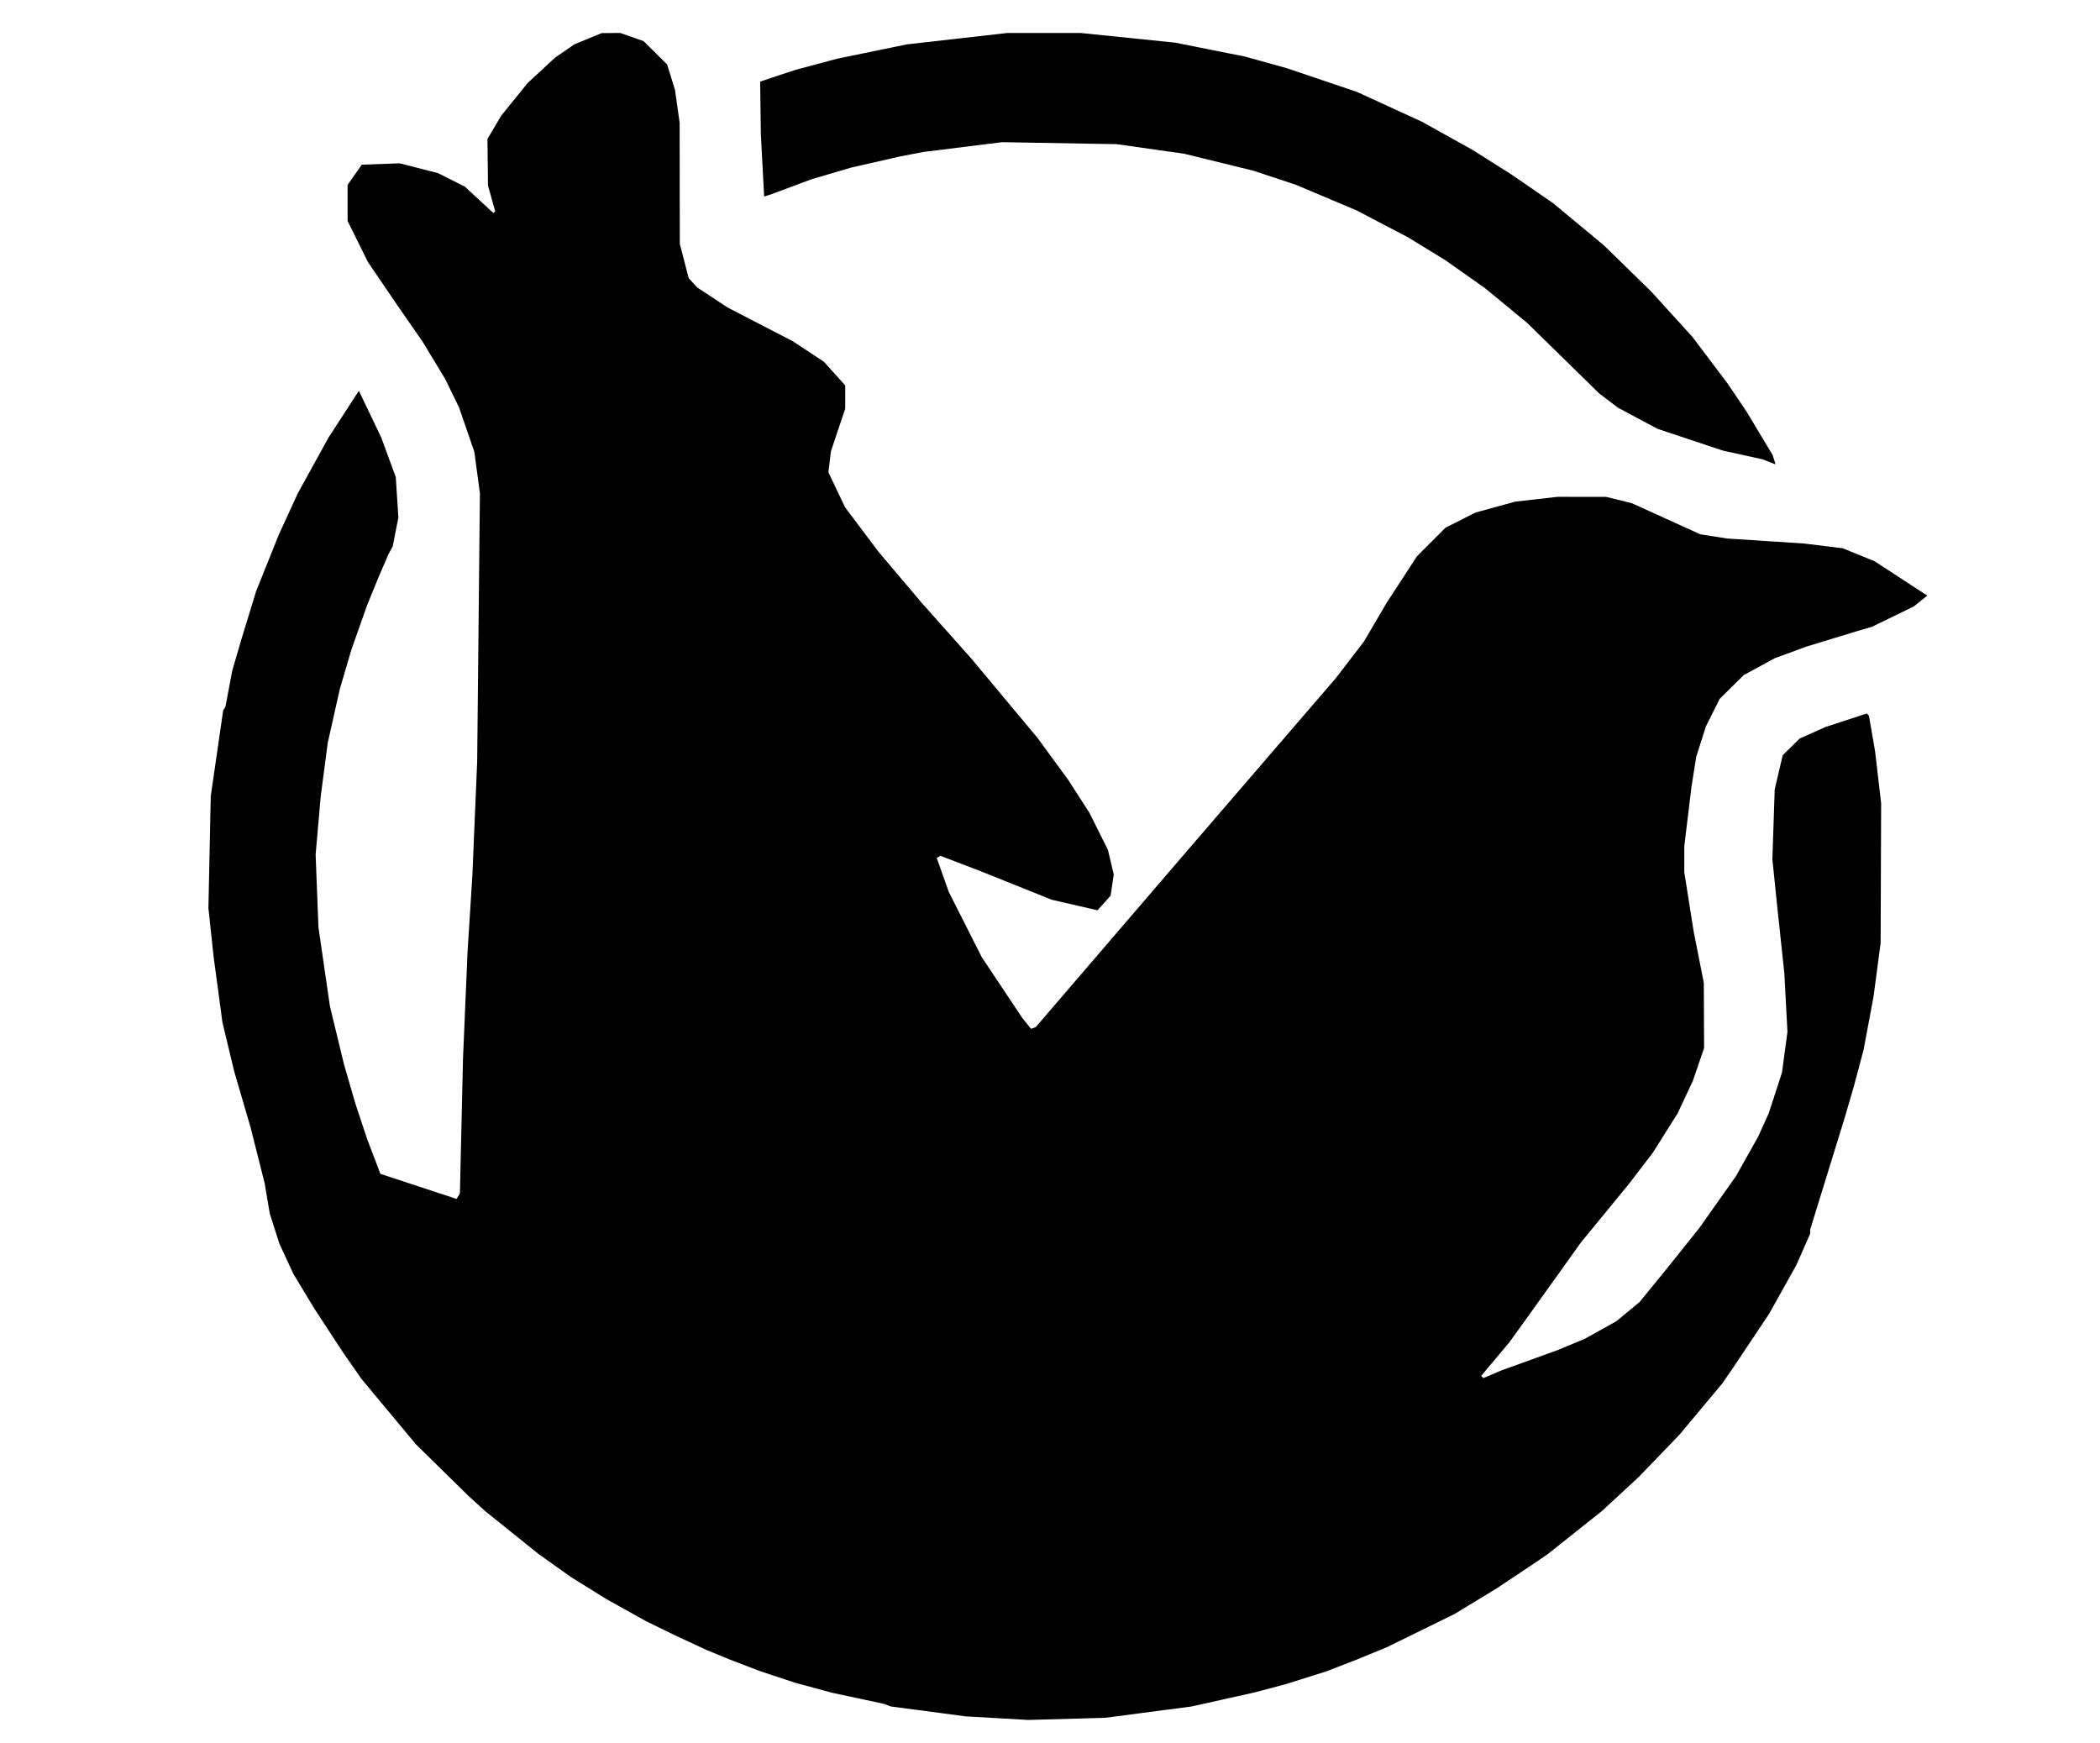
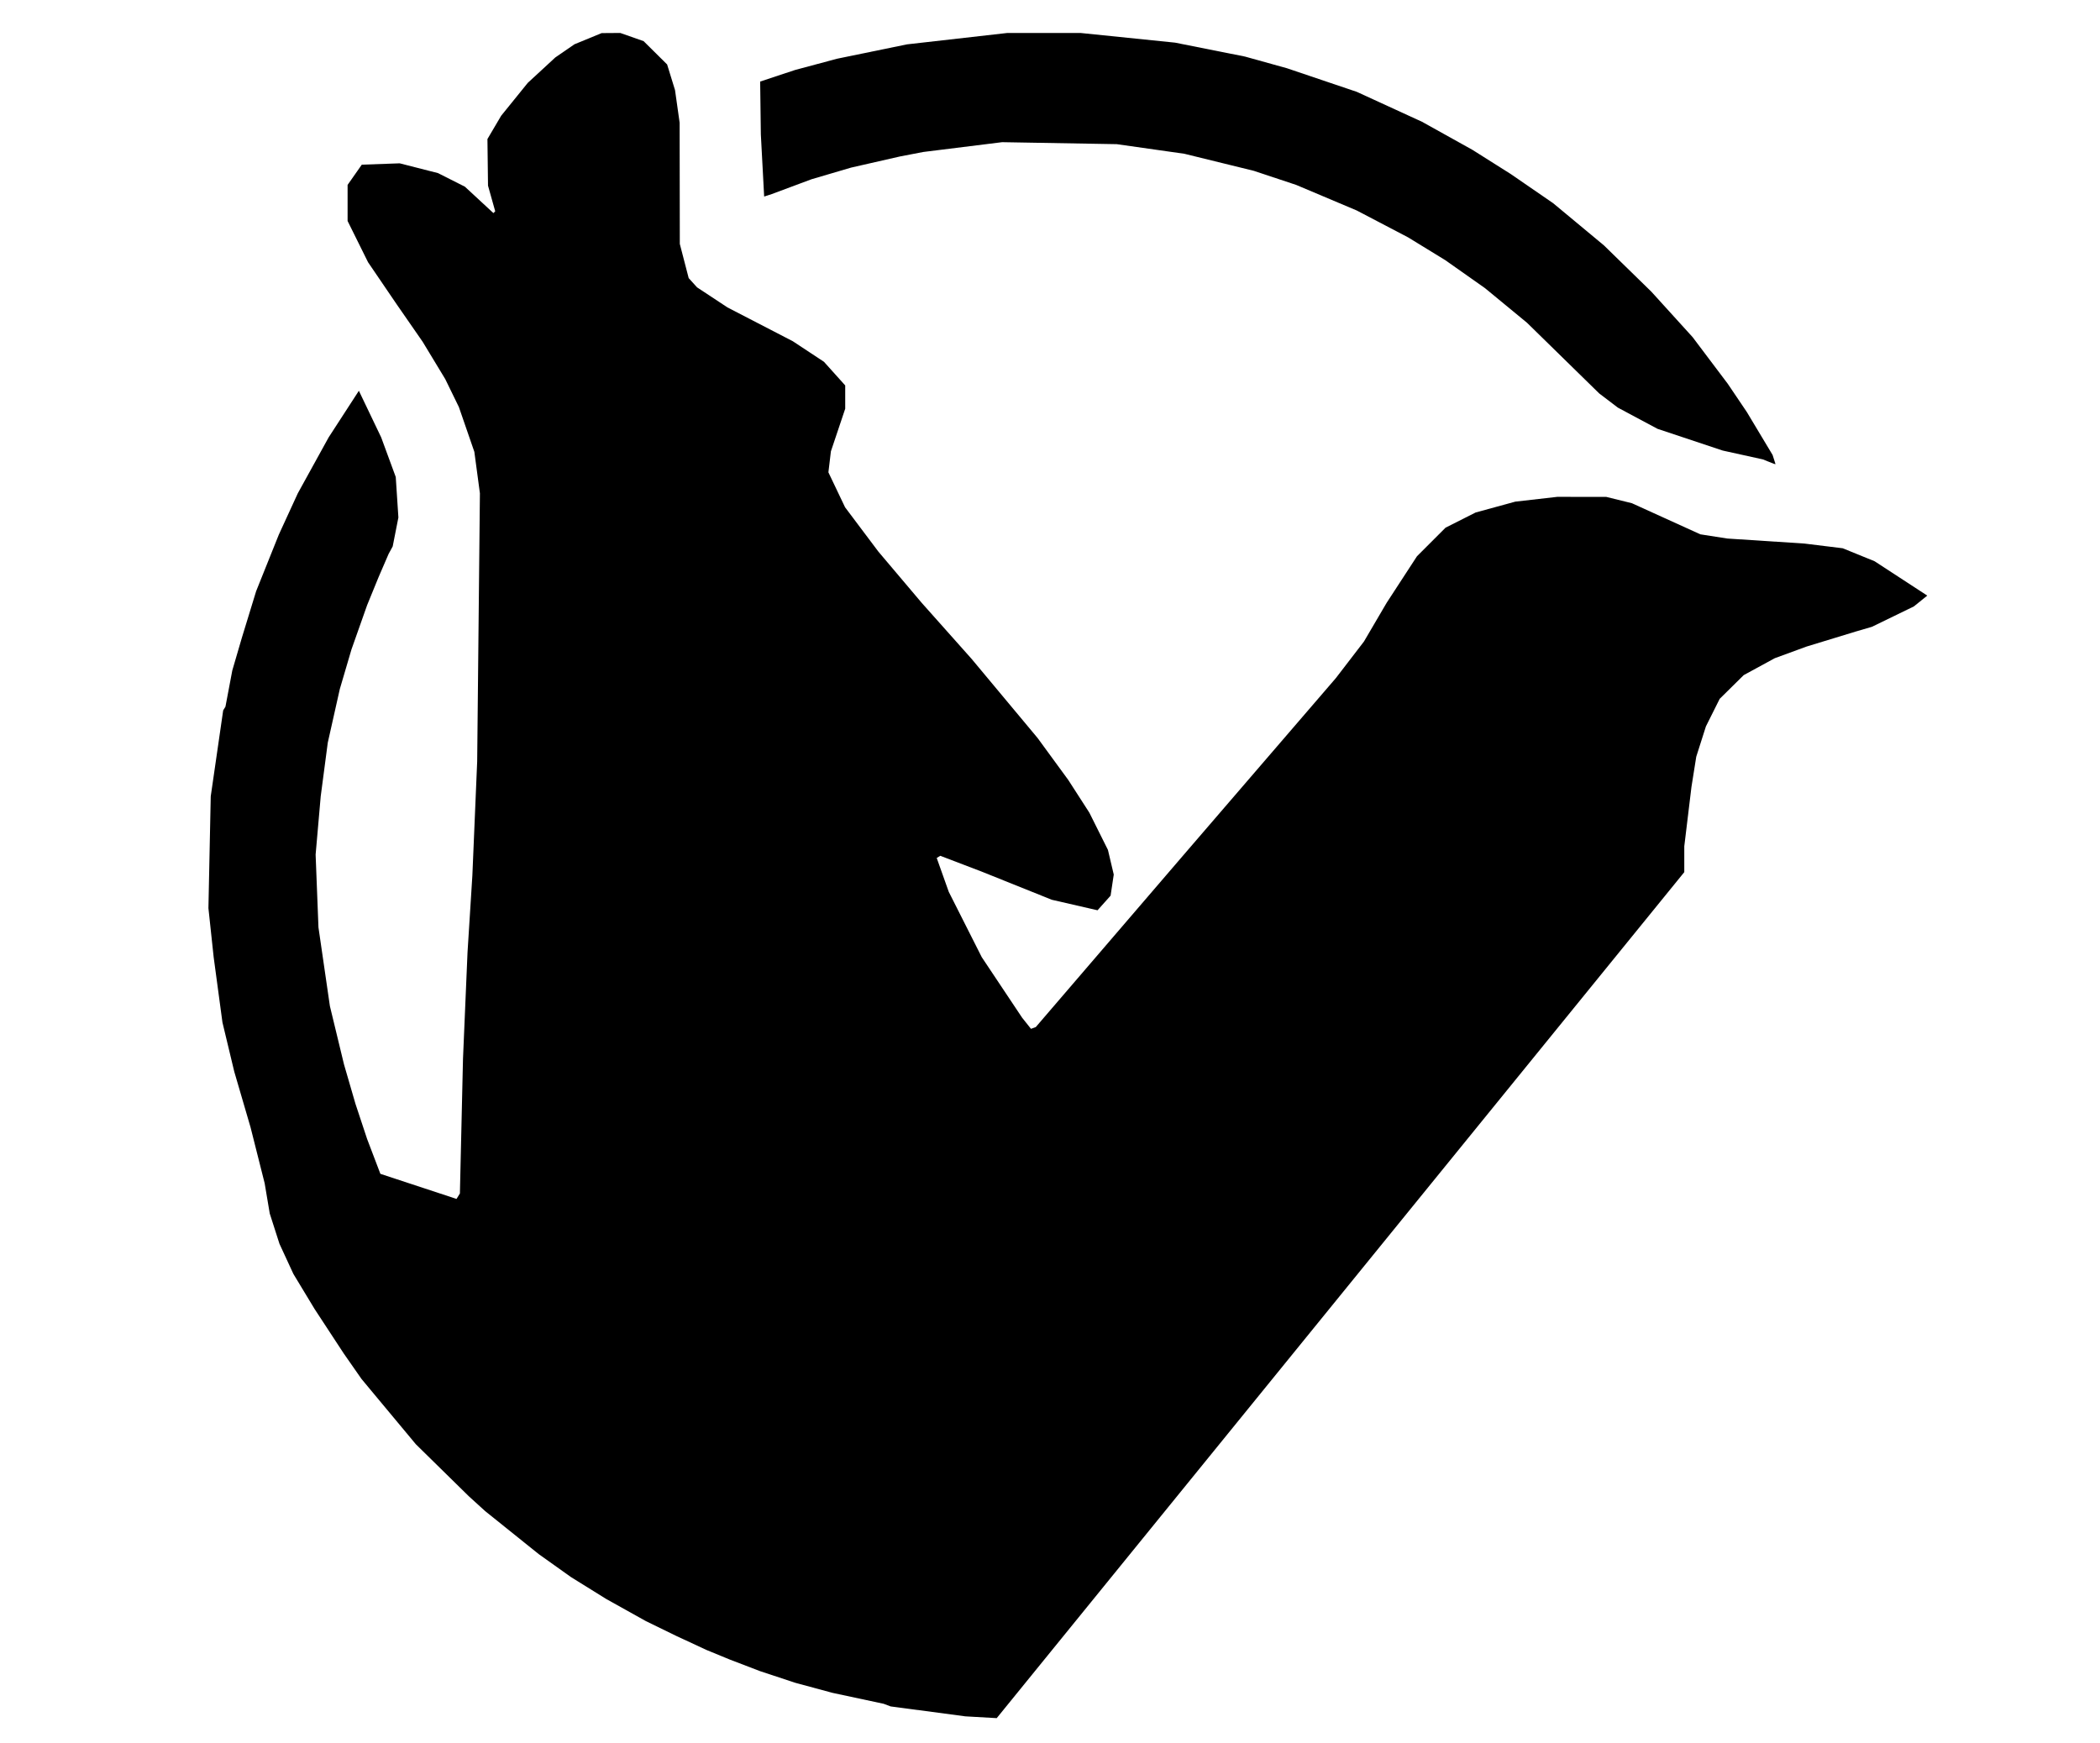
<svg xmlns="http://www.w3.org/2000/svg" version="1.1" viewBox="0 0 720.8 598.4">
-   <path d="m342.11 589.73-10.8-0.617-25.6-3.405-2.4-0.902-17.6-3.764-12.73-3.441-12.07-3.991-10.4-3.981-8-3.292-10.4-4.83-10.4-5.07-13.6-7.585-12.113-7.527-11.087-7.894-18.4-14.774-5.6-5.09-18.174-17.842-18.647-22.4-6.134-8.8-9.963-15.2-7.291-12.058-4.779-10.342-3.337-10.4-0.875-5.2-0.875-5.2-4.844-19.2-5.586-19.101-4.055-16.899-3.016-22.4-1.798-16.8 0.398-19.2 0.398-19.2 4.269-29.498 0.39-0.63 0.39-0.63 2.352-12.441 3.276-11.2 4.904-16 7.792-19.426 6.512-14.174 10.584-19.2 10.377-16 7.656 16 5.001 13.6 0.907 13.89-1.954 9.93-0.702 1.29-0.702 1.29-3.456 8-3.924 9.6-5.371 15.2-4.003 13.6-4.129 18.4-2.422 18.4-1.748 20 0.487 12.49 0.487 12.49 3.926 27.02 4.836 20 3.953 13.6 3.977 12 4.563 11.982 26.135 8.611 1.159-1.875 0.532-23.117 0.532-23.117 0.776-18.242 0.776-18.242 0.831-13.2 0.831-13.2 0.828-19.6 0.828-19.6 0.467-46 0.467-46-0.954-7.119-0.954-7.119-5.305-15.361-4.682-9.6-7.75-12.8-8.872-12.8-9.884-14.522-7.015-14.155v-12.379l4.87-6.944 13.017-0.463 13.142 3.355 9.225 4.657 9.795 9.068 0.62-0.62-2.473-8.798-0.196-16 4.714-8 9.13-11.283 9.447-8.717 6.573-4.523 9.336-3.839 6.4-0.046 8 2.808 8.073 8 1.356 4.4 1.356 4.4 0.792 5.6 0.792 5.6 0.029 20.8 0.03 20.8 3.048 11.737 2.868 3.169 10.457 6.9 22.4 11.59 10.706 7.066 7.294 8.113v7.991l-4.914 14.636-0.428 3.6-0.428 3.6 2.861 6 2.861 6 11.422 15.2 14.883 17.6 17.094 19.2 22.688 27.2 10.529 14.4 7.218 11.2 6.39 12.8 1.996 8.457-1.086 7.245-4.481 5.015-15.68-3.602-24.127-9.685-14.177-5.414-0.607 0.375-0.607 0.375 4.139 11.635 11.313 22.4 13.87 20.8 3.036 3.811 1.649-0.611 50.836-59.2 52.148-60.561 9.649-12.561 7.784-13.278 10.425-16 9.797-9.803 10.331-5.215 13.615-3.725 14.4-1.644 16.8 0.012 8.8 2.165 23.517 10.686 9.283 1.447 26.4 1.717 13.171 1.617 10.934 4.449 18.1 11.802-4.605 3.714-14.4 6.999-5.6 1.638-16.8 5.129-10.931 4.003-10.669 5.81-8.247 8.143-4.727 9.457-3.314 10.4-0.826 5.2-0.826 5.2-2.46 20.362v8.864l3.22 20.374 3.48 17.6 0.1 22.4-3.835 11.2-5.238 11.2-8.572 13.6-8.251 10.759-16.38 19.981-18.071 25.26-6.467 8.969-9.714 11.57 0.377 0.377 0.377 0.377 6.173-2.627 19.2-6.935 9.6-4.003 10.72-5.982 7.913-6.547 9.367-11.471 11.2-14.013 12.523-17.716 7.645-13.6 3.616-8 4.558-14.016 1.868-13.984-1.063-20-2.384-22.4-1.727-16.8 0.401-12 0.401-12 1.381-5.859 1.381-5.859 5.8-5.704 8.8-3.946 14.237-4.662 0.729 0.729 2.11 12.152 2.092 17.95-0.176 48-2.446 18.4-3.393 18.155-3.252 12.245-3.258 11.2-7.91 25.6-3.94 12.8 6e-3 1.332-4.684 10.668-9.403 16.837-12.712 19.036-3.417 4.927-14.684 17.571-13.901 14.429-12.588 11.648-18.609 14.806-4 2.748-13.6 9.072-14.4 8.756-23.2 11.389-10.4 4.28-10.4 4.026-13.6 4.302-11.2 2.978-21.6 4.809-29.6 3.881-26.4 0.73-10.8-0.617zm264.88-431.28-1.925-0.77-13.751-3.03-22.4-7.462-13.6-7.273-6.4-4.87-24.8-24.273-14.4-11.863-13.6-9.586-12.8-7.849-17.6-9.215-20.8-8.784-14.563-4.843-23.837-5.854-23.2-3.295-39.34-0.682-27.06 3.363-8 1.54-16.8 3.828-13.6 4.006-13.6 5.07-2.628 0.854-0.569-10.671-0.569-10.671-0.117-9.064-0.117-9.064 12-3.974 14.4-3.859 24-4.931 34.4-3.907 25.201-2e-5 32.399 3.315 24 4.781 14.4 4.004 24 8.111 22.4 10.283 17.276 9.617 13.132 8.289 14.574 10.025 17.419 14.47 16.286 15.897 14.166 15.607 12.059 16 6.558 9.718 8.841 14.734 0.999 3.147-0.508-0.101-1.925-0.77z" stroke-width=".8" />
+   <path d="m342.11 589.73-10.8-0.617-25.6-3.405-2.4-0.902-17.6-3.764-12.73-3.441-12.07-3.991-10.4-3.981-8-3.292-10.4-4.83-10.4-5.07-13.6-7.585-12.113-7.527-11.087-7.894-18.4-14.774-5.6-5.09-18.174-17.842-18.647-22.4-6.134-8.8-9.963-15.2-7.291-12.058-4.779-10.342-3.337-10.4-0.875-5.2-0.875-5.2-4.844-19.2-5.586-19.101-4.055-16.899-3.016-22.4-1.798-16.8 0.398-19.2 0.398-19.2 4.269-29.498 0.39-0.63 0.39-0.63 2.352-12.441 3.276-11.2 4.904-16 7.792-19.426 6.512-14.174 10.584-19.2 10.377-16 7.656 16 5.001 13.6 0.907 13.89-1.954 9.93-0.702 1.29-0.702 1.29-3.456 8-3.924 9.6-5.371 15.2-4.003 13.6-4.129 18.4-2.422 18.4-1.748 20 0.487 12.49 0.487 12.49 3.926 27.02 4.836 20 3.953 13.6 3.977 12 4.563 11.982 26.135 8.611 1.159-1.875 0.532-23.117 0.532-23.117 0.776-18.242 0.776-18.242 0.831-13.2 0.831-13.2 0.828-19.6 0.828-19.6 0.467-46 0.467-46-0.954-7.119-0.954-7.119-5.305-15.361-4.682-9.6-7.75-12.8-8.872-12.8-9.884-14.522-7.015-14.155v-12.379l4.87-6.944 13.017-0.463 13.142 3.355 9.225 4.657 9.795 9.068 0.62-0.62-2.473-8.798-0.196-16 4.714-8 9.13-11.283 9.447-8.717 6.573-4.523 9.336-3.839 6.4-0.046 8 2.808 8.073 8 1.356 4.4 1.356 4.4 0.792 5.6 0.792 5.6 0.029 20.8 0.03 20.8 3.048 11.737 2.868 3.169 10.457 6.9 22.4 11.59 10.706 7.066 7.294 8.113v7.991l-4.914 14.636-0.428 3.6-0.428 3.6 2.861 6 2.861 6 11.422 15.2 14.883 17.6 17.094 19.2 22.688 27.2 10.529 14.4 7.218 11.2 6.39 12.8 1.996 8.457-1.086 7.245-4.481 5.015-15.68-3.602-24.127-9.685-14.177-5.414-0.607 0.375-0.607 0.375 4.139 11.635 11.313 22.4 13.87 20.8 3.036 3.811 1.649-0.611 50.836-59.2 52.148-60.561 9.649-12.561 7.784-13.278 10.425-16 9.797-9.803 10.331-5.215 13.615-3.725 14.4-1.644 16.8 0.012 8.8 2.165 23.517 10.686 9.283 1.447 26.4 1.717 13.171 1.617 10.934 4.449 18.1 11.802-4.605 3.714-14.4 6.999-5.6 1.638-16.8 5.129-10.931 4.003-10.669 5.81-8.247 8.143-4.727 9.457-3.314 10.4-0.826 5.2-0.826 5.2-2.46 20.362v8.864zm264.88-431.28-1.925-0.77-13.751-3.03-22.4-7.462-13.6-7.273-6.4-4.87-24.8-24.273-14.4-11.863-13.6-9.586-12.8-7.849-17.6-9.215-20.8-8.784-14.563-4.843-23.837-5.854-23.2-3.295-39.34-0.682-27.06 3.363-8 1.54-16.8 3.828-13.6 4.006-13.6 5.07-2.628 0.854-0.569-10.671-0.569-10.671-0.117-9.064-0.117-9.064 12-3.974 14.4-3.859 24-4.931 34.4-3.907 25.201-2e-5 32.399 3.315 24 4.781 14.4 4.004 24 8.111 22.4 10.283 17.276 9.617 13.132 8.289 14.574 10.025 17.419 14.47 16.286 15.897 14.166 15.607 12.059 16 6.558 9.718 8.841 14.734 0.999 3.147-0.508-0.101-1.925-0.77z" stroke-width=".8" />
</svg>